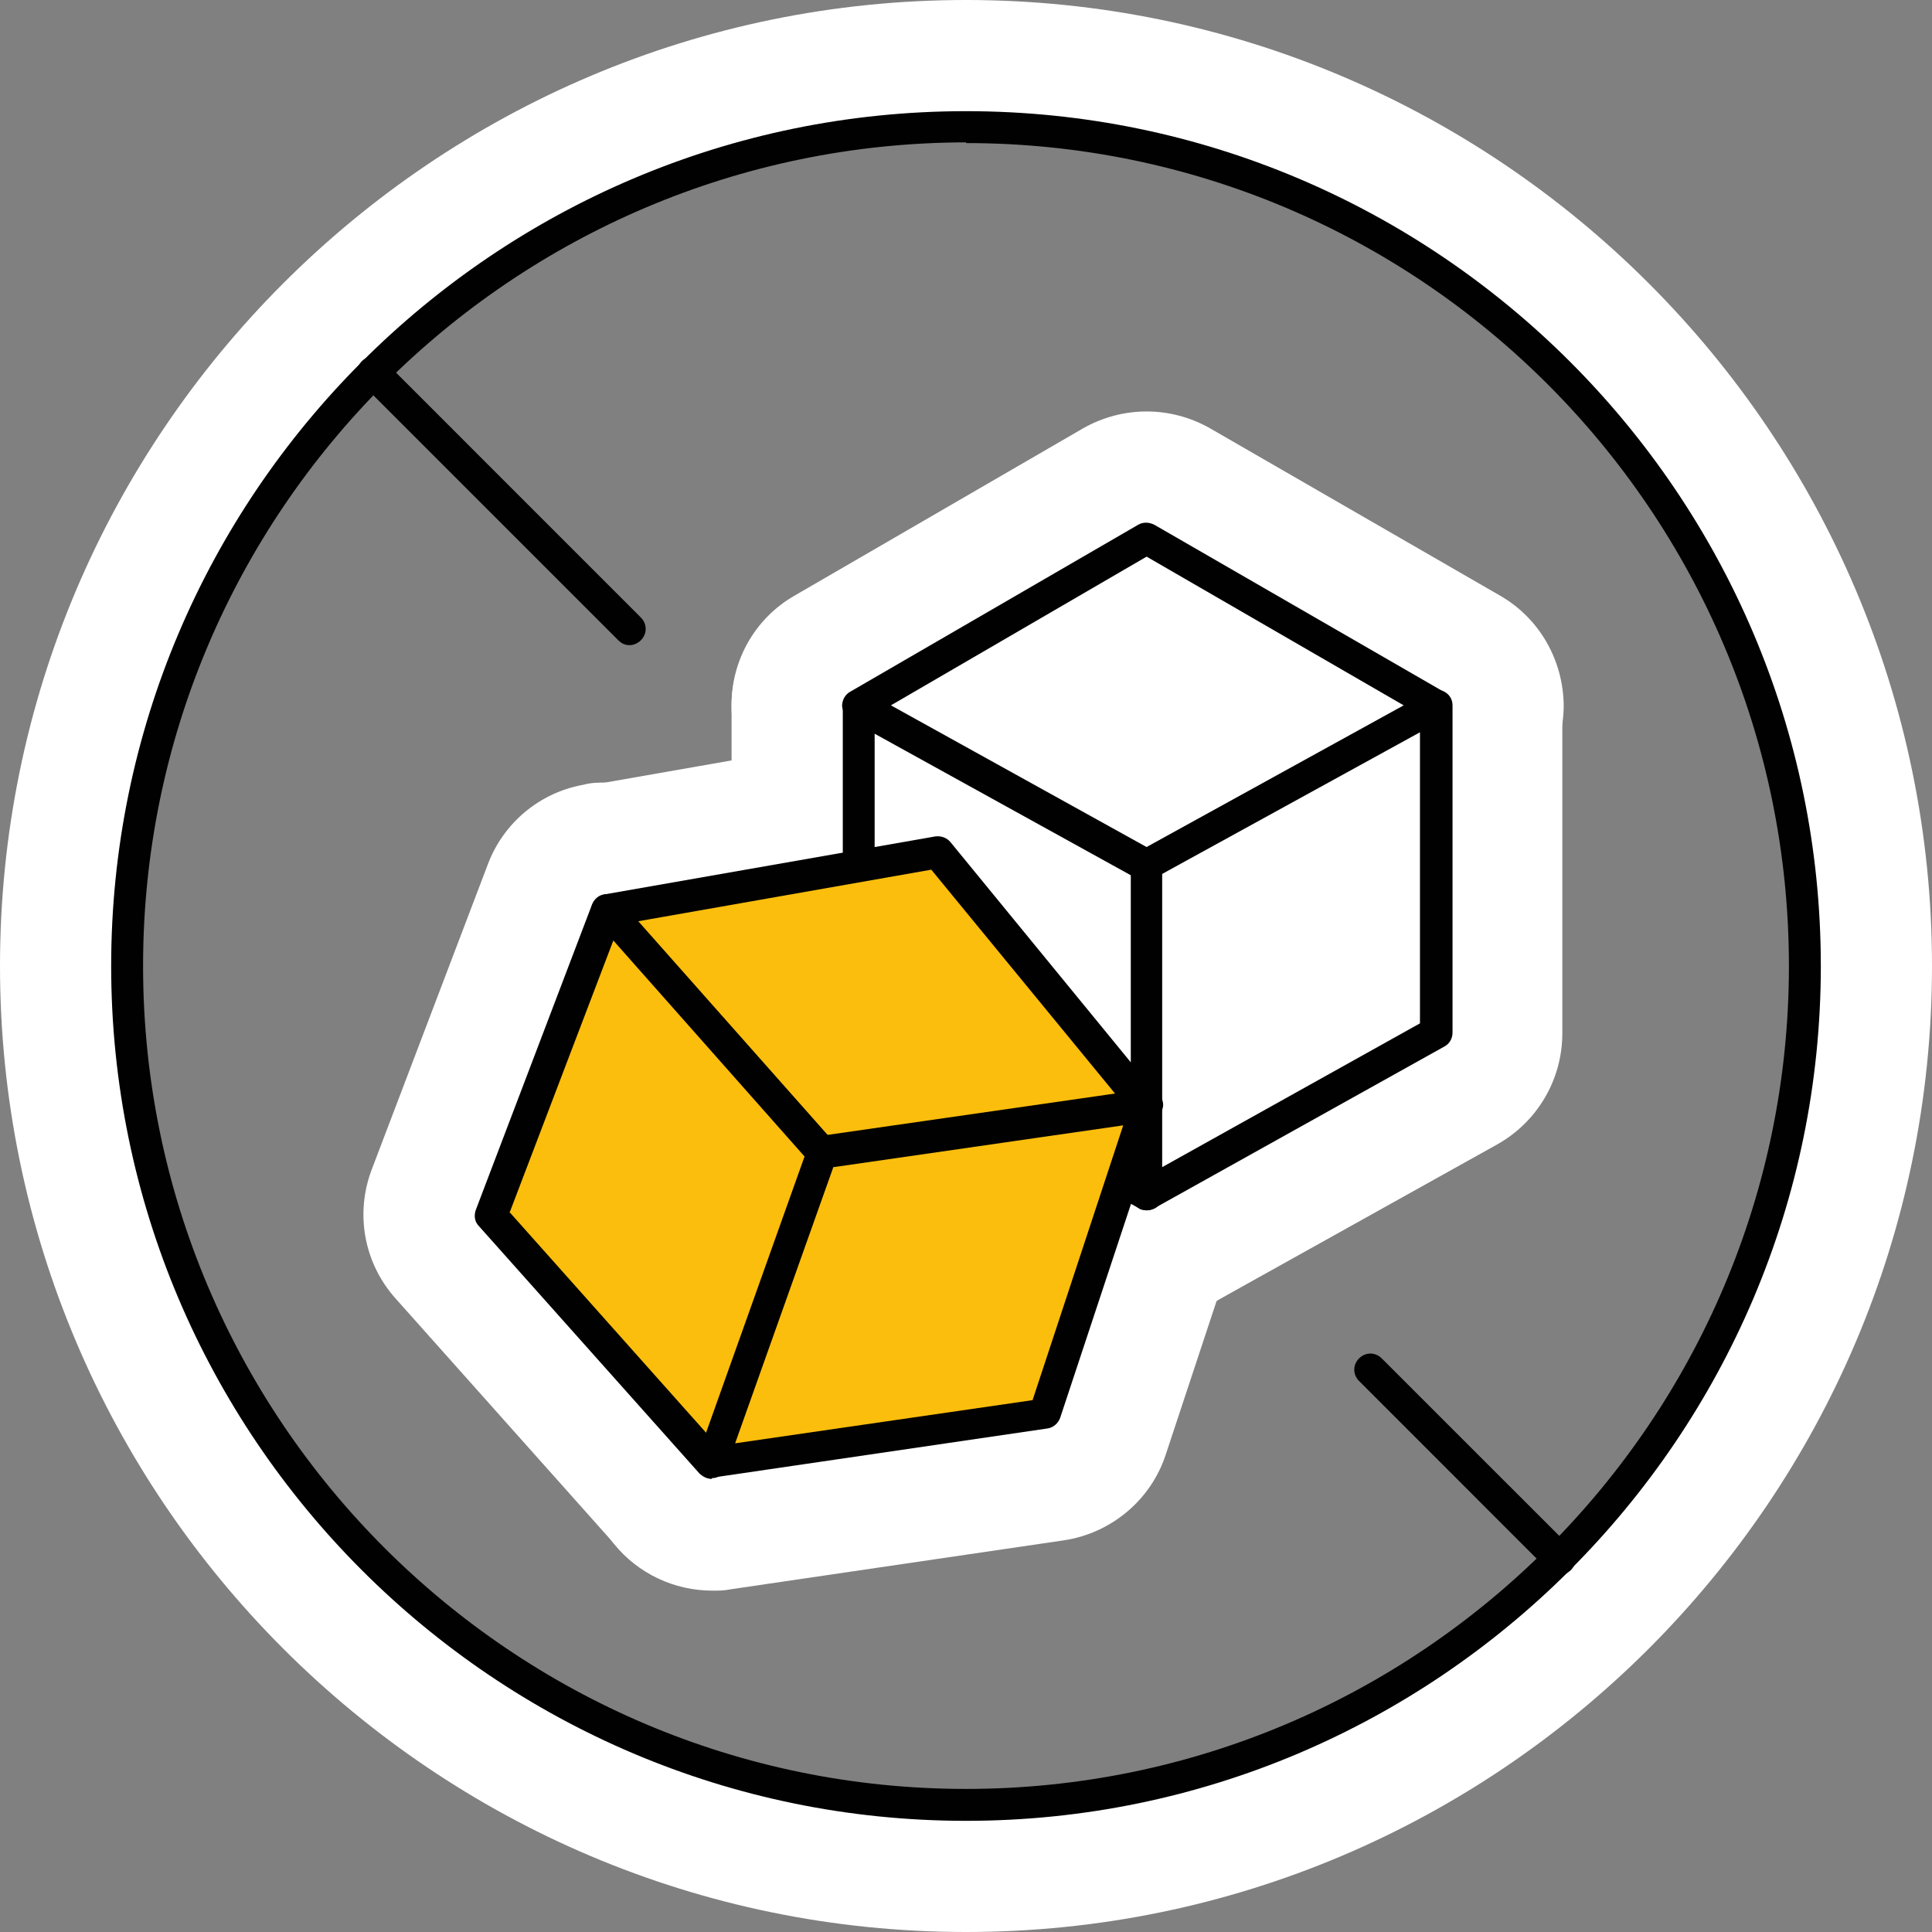
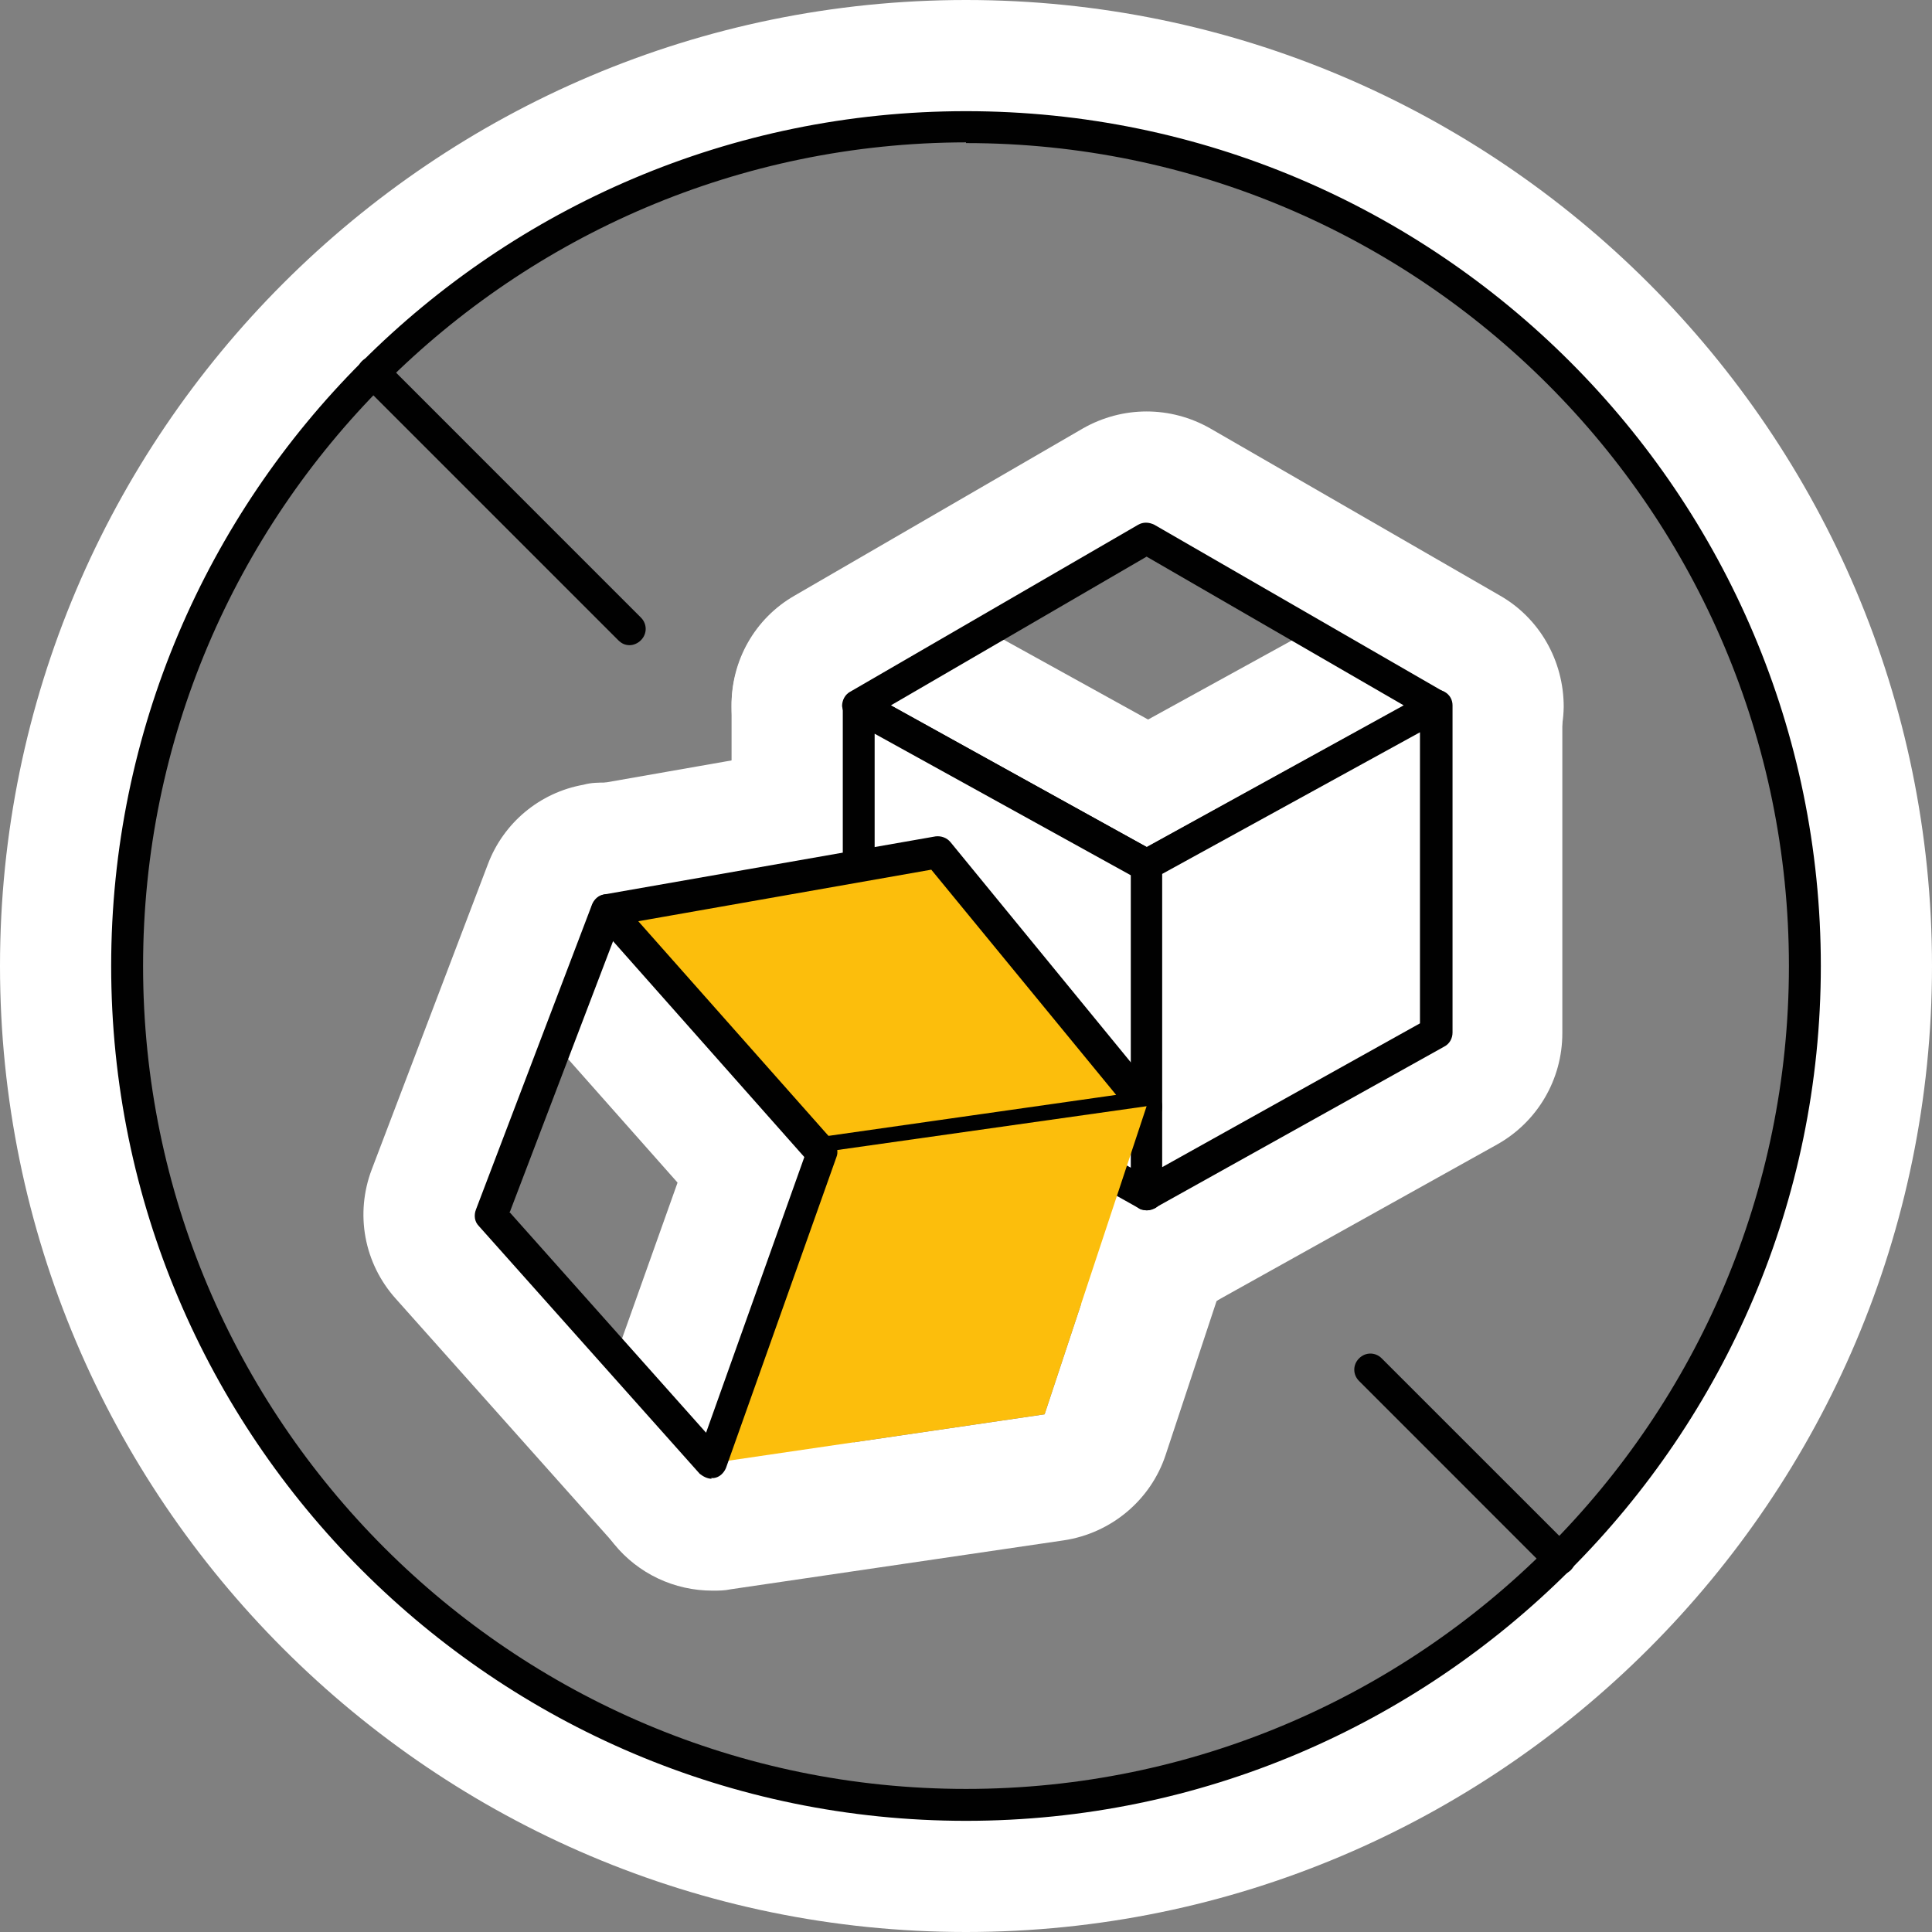
<svg xmlns="http://www.w3.org/2000/svg" width="35" height="35" viewBox="0 0 35 35" fill="none">
  <rect x="0" y="0" width="35" height="35" fill="#808080" stroke="none" />
  <g clip-path="url(#clip0_64_1913)">
    <path d="M17.5 2.297C25.891 2.297 32.703 9.096 32.703 17.5C32.703 25.904 25.904 32.703 17.5 32.703C9.096 32.703 2.297 25.891 2.297 17.5C2.297 9.109 9.109 2.297 17.5 2.297ZM17.5 0C7.852 0 0 7.852 0 17.5C0 27.148 7.852 35 17.5 35C27.148 35 35 27.148 35 17.5C35 7.852 27.148 0 17.5 0Z" fill="white" />
    <path d="M15.55 12.791L20.772 15.678V21.644L15.55 18.719V12.791ZM15.55 10.495C15.139 10.495 14.742 10.598 14.382 10.816C13.677 11.226 13.253 11.983 13.253 12.791V18.719C13.253 19.553 13.702 20.323 14.434 20.72L19.655 23.645C20.002 23.838 20.387 23.941 20.785 23.941C21.182 23.941 21.593 23.838 21.952 23.62C22.658 23.209 23.094 22.452 23.094 21.631V15.665C23.094 14.831 22.645 14.062 21.913 13.651L16.692 10.764C16.345 10.572 15.96 10.482 15.575 10.482L15.55 10.495Z" fill="white" />
    <path d="M20.772 9.751L26.019 12.779L20.772 15.665L15.55 12.779L20.772 9.751ZM20.772 7.454C20.374 7.454 19.976 7.557 19.617 7.762L14.395 10.79C13.677 11.201 13.24 11.97 13.253 12.804C13.253 13.638 13.715 14.395 14.434 14.793L19.655 17.68C20.002 17.872 20.387 17.962 20.772 17.962C21.157 17.962 21.541 17.872 21.888 17.68L27.135 14.793C27.866 14.395 28.316 13.625 28.328 12.804C28.328 11.97 27.892 11.201 27.174 10.79L21.926 7.762C21.567 7.557 21.169 7.454 20.772 7.454Z" fill="white" />
    <path d="M26.006 12.791V18.719L20.759 21.644V15.678L26.006 12.791ZM26.006 10.495C25.621 10.495 25.236 10.585 24.903 10.777L19.655 13.664C18.924 14.074 18.462 14.844 18.462 15.678V21.644C18.462 22.465 18.898 23.209 19.591 23.633C19.951 23.838 20.348 23.953 20.759 23.953C21.169 23.953 21.529 23.851 21.875 23.658L27.122 20.733C27.854 20.323 28.303 19.553 28.303 18.719V12.791C28.303 11.983 27.879 11.226 27.174 10.816C26.814 10.598 26.404 10.495 26.006 10.495Z" fill="white" />
    <path d="M17 15.434L20.772 20.04L14.883 20.887L10.995 16.499L17 15.447M17 13.151C16.871 13.151 16.73 13.151 16.602 13.189L10.598 14.241C9.776 14.382 9.096 14.96 8.827 15.755C8.557 16.551 8.724 17.41 9.276 18.039L13.163 22.427C13.6 22.927 14.228 23.197 14.883 23.197C14.985 23.197 15.101 23.197 15.203 23.171L21.092 22.324C21.913 22.209 22.606 21.657 22.914 20.887C23.209 20.117 23.081 19.232 22.555 18.591L18.783 13.985C18.347 13.446 17.68 13.138 17 13.138V13.151Z" fill="white" />
    <path d="M20.772 20.041L18.924 25.622L12.894 26.507L14.896 20.887L20.784 20.041M20.784 17.744C20.784 17.744 20.733 17.744 20.707 17.744C20.618 17.744 20.515 17.744 20.425 17.77L14.588 18.604C13.741 18.719 13.035 19.309 12.74 20.117L10.739 25.737C10.469 26.494 10.623 27.341 11.123 27.969C11.56 28.508 12.214 28.816 12.907 28.816C13.022 28.816 13.125 28.816 13.24 28.791L19.27 27.905C20.13 27.777 20.849 27.174 21.118 26.353L22.94 20.849C23.03 20.592 23.081 20.323 23.081 20.041C23.081 18.783 22.067 17.757 20.81 17.744H20.784Z" fill="white" />
    <path d="M10.995 16.486L14.883 20.874L12.881 26.494L8.878 22.003L10.982 16.474M10.982 14.177C10.841 14.177 10.713 14.177 10.572 14.216C9.776 14.357 9.122 14.908 8.84 15.652L6.736 21.182C6.428 21.99 6.595 22.889 7.172 23.53L11.175 28.02C11.611 28.521 12.24 28.79 12.894 28.79C13.035 28.79 13.189 28.777 13.343 28.752C14.139 28.598 14.793 28.033 15.062 27.264L17.064 21.644C17.346 20.849 17.166 19.976 16.615 19.348L12.727 14.96C12.291 14.459 11.662 14.19 11.008 14.19L10.982 14.177Z" fill="white" />
    <path d="M15.55 12.791L20.772 15.678V21.644L15.55 18.719V12.791Z" fill="white" />
    <path d="M20.772 21.926C20.772 21.926 20.669 21.926 20.631 21.888L15.409 18.962C15.319 18.911 15.268 18.821 15.268 18.706V12.778C15.268 12.676 15.319 12.586 15.409 12.535C15.499 12.483 15.601 12.483 15.691 12.535L20.913 15.421C21.003 15.473 21.067 15.563 21.067 15.678V21.644C21.067 21.747 21.015 21.836 20.926 21.888C20.874 21.913 20.836 21.926 20.785 21.926H20.772ZM15.845 18.552L20.489 21.156V15.858L15.845 13.292V18.565V18.552Z" fill="#010101" />
-     <path d="M20.772 9.751L26.006 12.791L20.772 15.678L15.55 12.791L20.772 9.751Z" fill="white" />
    <path d="M20.772 15.96C20.772 15.96 20.682 15.96 20.631 15.922L15.409 13.035C15.319 12.984 15.268 12.894 15.255 12.791C15.255 12.689 15.306 12.586 15.396 12.535L20.618 9.507C20.707 9.456 20.81 9.456 20.913 9.507L26.16 12.535C26.25 12.586 26.301 12.689 26.301 12.791C26.301 12.894 26.237 12.984 26.147 13.035L20.9 15.922C20.9 15.922 20.81 15.96 20.759 15.96H20.772ZM16.14 12.778L20.772 15.345L25.429 12.778L20.772 10.084L16.14 12.778Z" fill="#010101" />
    <path d="M20.772 21.644L26.006 18.719V12.791L20.772 15.678V21.644Z" fill="white" />
    <path d="M20.772 21.926C20.772 21.926 20.669 21.913 20.631 21.888C20.541 21.836 20.489 21.747 20.489 21.644V15.678C20.489 15.575 20.541 15.473 20.643 15.421L25.891 12.535C25.981 12.483 26.083 12.483 26.173 12.535C26.263 12.586 26.314 12.676 26.314 12.778V18.706C26.314 18.808 26.263 18.911 26.16 18.962L20.913 21.888C20.913 21.888 20.823 21.926 20.772 21.926ZM21.054 15.845V21.144L25.724 18.539V13.266L21.054 15.832V15.845Z" fill="#010101" />
    <path d="M10.995 16.486L14.883 20.874L20.772 20.04L17 15.434L10.995 16.486Z" fill="#FCBE0C" />
    <path d="M14.883 21.169C14.806 21.169 14.729 21.131 14.665 21.067L10.777 16.679C10.713 16.602 10.687 16.486 10.726 16.397C10.764 16.294 10.841 16.23 10.944 16.204L16.948 15.152C17.051 15.139 17.154 15.178 17.218 15.255L20.99 19.861C21.054 19.938 21.067 20.053 21.041 20.143C21.003 20.246 20.913 20.31 20.81 20.323L14.921 21.169C14.921 21.169 14.896 21.169 14.883 21.169ZM11.547 16.692L14.998 20.579L20.22 19.835L16.871 15.755L11.547 16.692Z" fill="#010101" />
    <path d="M12.894 26.506L18.924 25.621L20.772 20.04L14.883 20.874L12.894 26.506Z" fill="#FCBE0C" />
-     <path d="M12.894 26.789C12.804 26.789 12.727 26.75 12.676 26.686C12.612 26.609 12.599 26.506 12.625 26.404L14.626 20.771C14.665 20.669 14.754 20.592 14.857 20.579L20.746 19.732C20.849 19.72 20.938 19.758 21.003 19.835C21.067 19.912 21.092 20.015 21.054 20.104L19.206 25.685C19.168 25.788 19.078 25.865 18.975 25.878L12.945 26.763C12.945 26.763 12.92 26.763 12.907 26.763L12.894 26.789ZM15.101 21.131L13.317 26.147L18.706 25.365L20.348 20.387L15.101 21.144V21.131Z" fill="#010101" />
-     <path d="M8.878 22.016L10.995 16.486L14.883 20.874L12.894 26.506L8.878 22.016Z" fill="#FCBE0C" />
    <path d="M12.894 26.789C12.817 26.789 12.74 26.75 12.676 26.699L8.673 22.209C8.596 22.131 8.583 22.016 8.622 21.913L10.726 16.384C10.764 16.294 10.841 16.217 10.944 16.204C11.047 16.191 11.149 16.217 11.213 16.294L15.101 20.682C15.165 20.759 15.191 20.874 15.152 20.964L13.151 26.596C13.112 26.686 13.035 26.763 12.933 26.776C12.92 26.776 12.894 26.776 12.881 26.776L12.894 26.789ZM9.225 21.952L12.791 25.955L14.575 20.951L11.111 17.038L9.238 21.952H9.225Z" fill="#010101" />
    <path d="M17.5 32.986C8.955 32.986 2.014 26.032 2.014 17.5C2.014 8.968 8.955 2.014 17.5 2.014C26.045 2.014 32.986 8.968 32.986 17.5C32.986 26.032 26.032 32.986 17.5 32.986ZM17.5 2.579C9.276 2.592 2.592 9.276 2.592 17.5C2.592 25.724 9.276 32.408 17.5 32.408C25.724 32.408 32.408 25.724 32.408 17.5C32.408 9.276 25.724 2.592 17.5 2.592V2.579Z" fill="#010101" />
    <path d="M28.252 28.534C28.174 28.534 28.11 28.508 28.046 28.444L24.621 25.018C24.505 24.903 24.505 24.723 24.621 24.608C24.736 24.492 24.916 24.492 25.031 24.608L28.457 28.033C28.572 28.149 28.572 28.328 28.457 28.444C28.405 28.495 28.328 28.534 28.252 28.534Z" fill="#010101" />
    <path d="M11.406 11.688C11.329 11.688 11.265 11.662 11.2 11.598L6.556 6.954C6.441 6.838 6.441 6.659 6.556 6.543C6.672 6.428 6.851 6.428 6.967 6.543L11.611 11.188C11.726 11.303 11.726 11.483 11.611 11.598C11.56 11.65 11.483 11.688 11.406 11.688Z" fill="#010101" />
  </g>
  <defs>
    <clipPath id="clip0_64_1913">
      <rect width="35" height="35" fill="white" />
    </clipPath>
  </defs>
</svg>